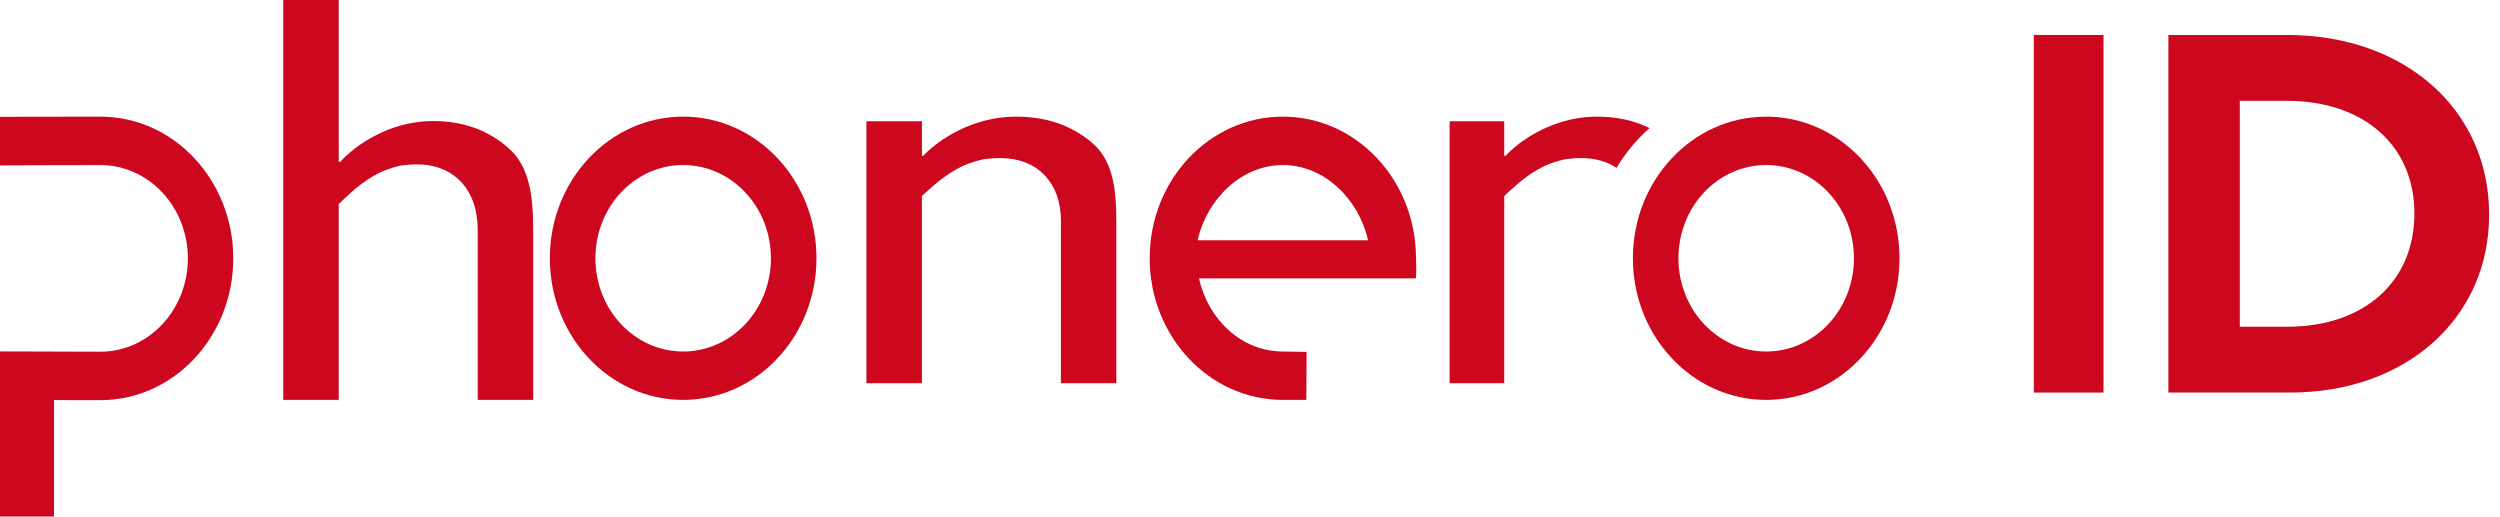
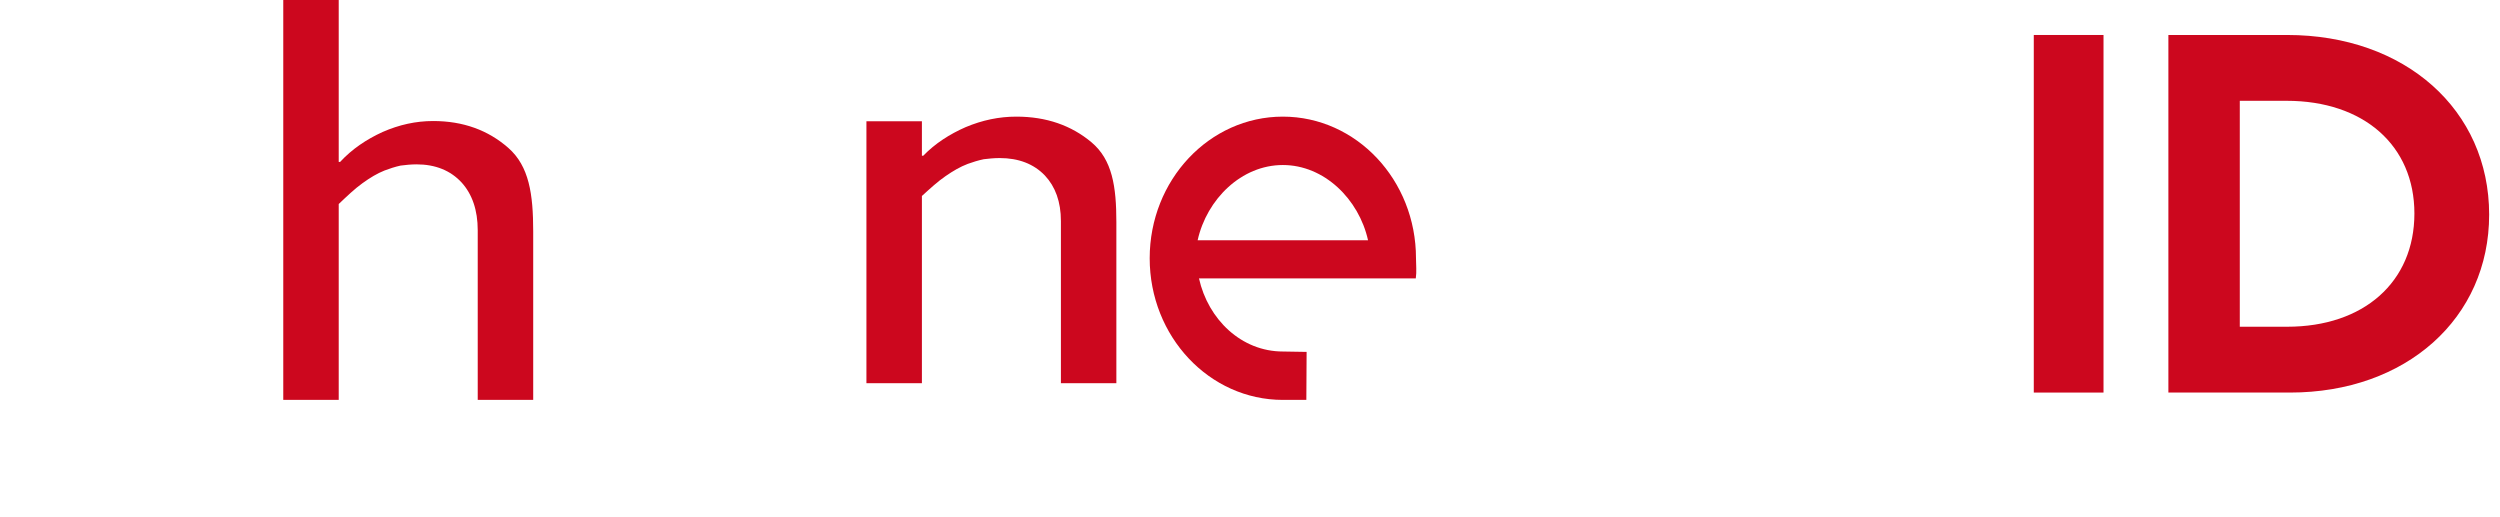
<svg xmlns="http://www.w3.org/2000/svg" width="121" height="25" viewBox="0 0 121 25" fill="none">
-   <path fill-rule="evenodd" clip-rule="evenodd" d="M33.065 5.645C29.502 5.645 26.613 8.714 26.613 12.5C26.613 16.285 29.502 19.355 33.065 19.355C36.628 19.355 39.517 16.285 39.517 12.5C39.517 8.714 36.628 5.645 33.065 5.645ZM33.065 17.013C30.719 17.013 28.818 14.992 28.818 12.5C28.818 10.008 30.719 7.987 33.065 7.987C35.411 7.987 37.313 10.008 37.313 12.5C37.313 14.992 35.411 17.013 33.065 17.013Z" fill="#CC071E" />
  <path fill-rule="evenodd" clip-rule="evenodd" d="M63.227 19.355L63.24 17.032L62.09 17.013C60.085 17.013 58.474 15.463 58.031 13.475H68.524C68.573 13.134 68.534 12.855 68.534 12.5C68.534 8.713 65.648 5.645 62.09 5.645C58.531 5.645 55.645 8.713 55.645 12.5C55.645 16.286 58.531 19.355 62.09 19.355H63.227ZM57.966 11.628C58.409 9.64 60.085 7.987 62.09 7.987C64.094 7.987 65.77 9.64 66.213 11.628H57.966Z" fill="#CC071E" />
-   <path fill-rule="evenodd" clip-rule="evenodd" d="M85.484 5.645C81.921 5.645 79.032 8.714 79.032 12.5C79.032 16.286 81.921 19.355 85.484 19.355C89.047 19.355 91.936 16.286 91.936 12.5C91.936 8.714 89.047 5.645 85.484 5.645ZM85.484 17.013C83.138 17.013 81.236 14.992 81.236 12.5C81.236 10.008 83.138 7.987 85.484 7.987C87.83 7.987 89.731 10.008 89.731 12.5C89.731 14.992 87.83 17.013 85.484 17.013Z" fill="#CC071E" />
  <path fill-rule="evenodd" clip-rule="evenodd" d="M49.195 5.645C48.354 5.645 47.547 5.814 46.739 6.153C45.965 6.492 45.259 6.944 44.687 7.536H44.62V5.87H41.935V18.548H44.62V9.485C45.024 9.118 45.393 8.779 45.764 8.525C46.134 8.27 46.47 8.073 46.84 7.932C47.075 7.847 47.344 7.762 47.614 7.706C47.849 7.677 48.118 7.65 48.387 7.65C49.296 7.65 50.036 7.932 50.574 8.496C51.079 9.033 51.348 9.767 51.348 10.699V18.548H54.032V10.756C54.032 9.033 53.837 7.734 52.828 6.887C51.852 6.069 50.641 5.645 49.195 5.645Z" fill="#CC071E" />
  <path fill-rule="evenodd" clip-rule="evenodd" d="M20.969 5.858C20.128 5.858 19.321 6.036 18.514 6.39C17.74 6.744 17.033 7.217 16.462 7.837H16.394V0H13.71V19.355H16.394V9.875C16.798 9.491 17.168 9.137 17.538 8.871C17.908 8.604 18.245 8.398 18.615 8.251C18.85 8.162 19.119 8.073 19.388 8.014C19.623 7.984 19.892 7.955 20.162 7.955C21.07 7.955 21.81 8.251 22.349 8.841C22.854 9.402 23.122 10.17 23.122 11.145V19.355H25.807V11.204C25.807 9.402 25.612 8.044 24.602 7.158C23.627 6.301 22.415 5.858 20.969 5.858Z" fill="#CC071E" />
-   <path fill-rule="evenodd" clip-rule="evenodd" d="M4.857 5.645C4.757 5.645 0.099 5.648 0 5.653V8.006C0.099 7.997 4.756 7.989 4.857 7.989C7.196 7.989 9.093 10.012 9.093 12.506C9.093 15.001 7.196 17.023 4.857 17.023C4.756 17.023 0 17.008 0 17.008V25H2.613V19.364C3.738 19.366 4.81 19.367 4.857 19.367C8.41 19.367 11.29 16.296 11.29 12.506C11.29 8.717 8.41 5.645 4.857 5.645Z" fill="#CC071E" />
-   <path fill-rule="evenodd" clip-rule="evenodd" d="M79.839 6.199C79.098 5.835 78.257 5.645 77.312 5.645C76.484 5.645 75.688 5.814 74.893 6.153C74.131 6.492 73.435 6.944 72.872 7.537H72.805V5.87H70.161V18.548H72.805V9.485C73.203 9.118 73.568 8.779 73.932 8.525C74.297 8.27 74.628 8.073 74.993 7.932C75.225 7.847 75.489 7.763 75.755 7.706C75.987 7.678 76.252 7.649 76.517 7.649C77.189 7.649 77.768 7.809 78.239 8.128C78.669 7.402 79.211 6.752 79.839 6.199Z" fill="#CC071E" />
  <path d="M98.435 19V1.693H101.81V19H98.435Z" fill="#CC071E" />
  <path d="M104.95 19V1.693H110.701C116.398 1.693 120.475 5.311 120.475 10.387C120.475 15.409 116.452 19 110.836 19H104.95ZM110.674 4.879H108.406V15.814H110.701C114.4 15.814 116.857 13.654 116.857 10.333C116.857 7.039 114.4 4.879 110.674 4.879Z" fill="#CC071E" />
</svg>